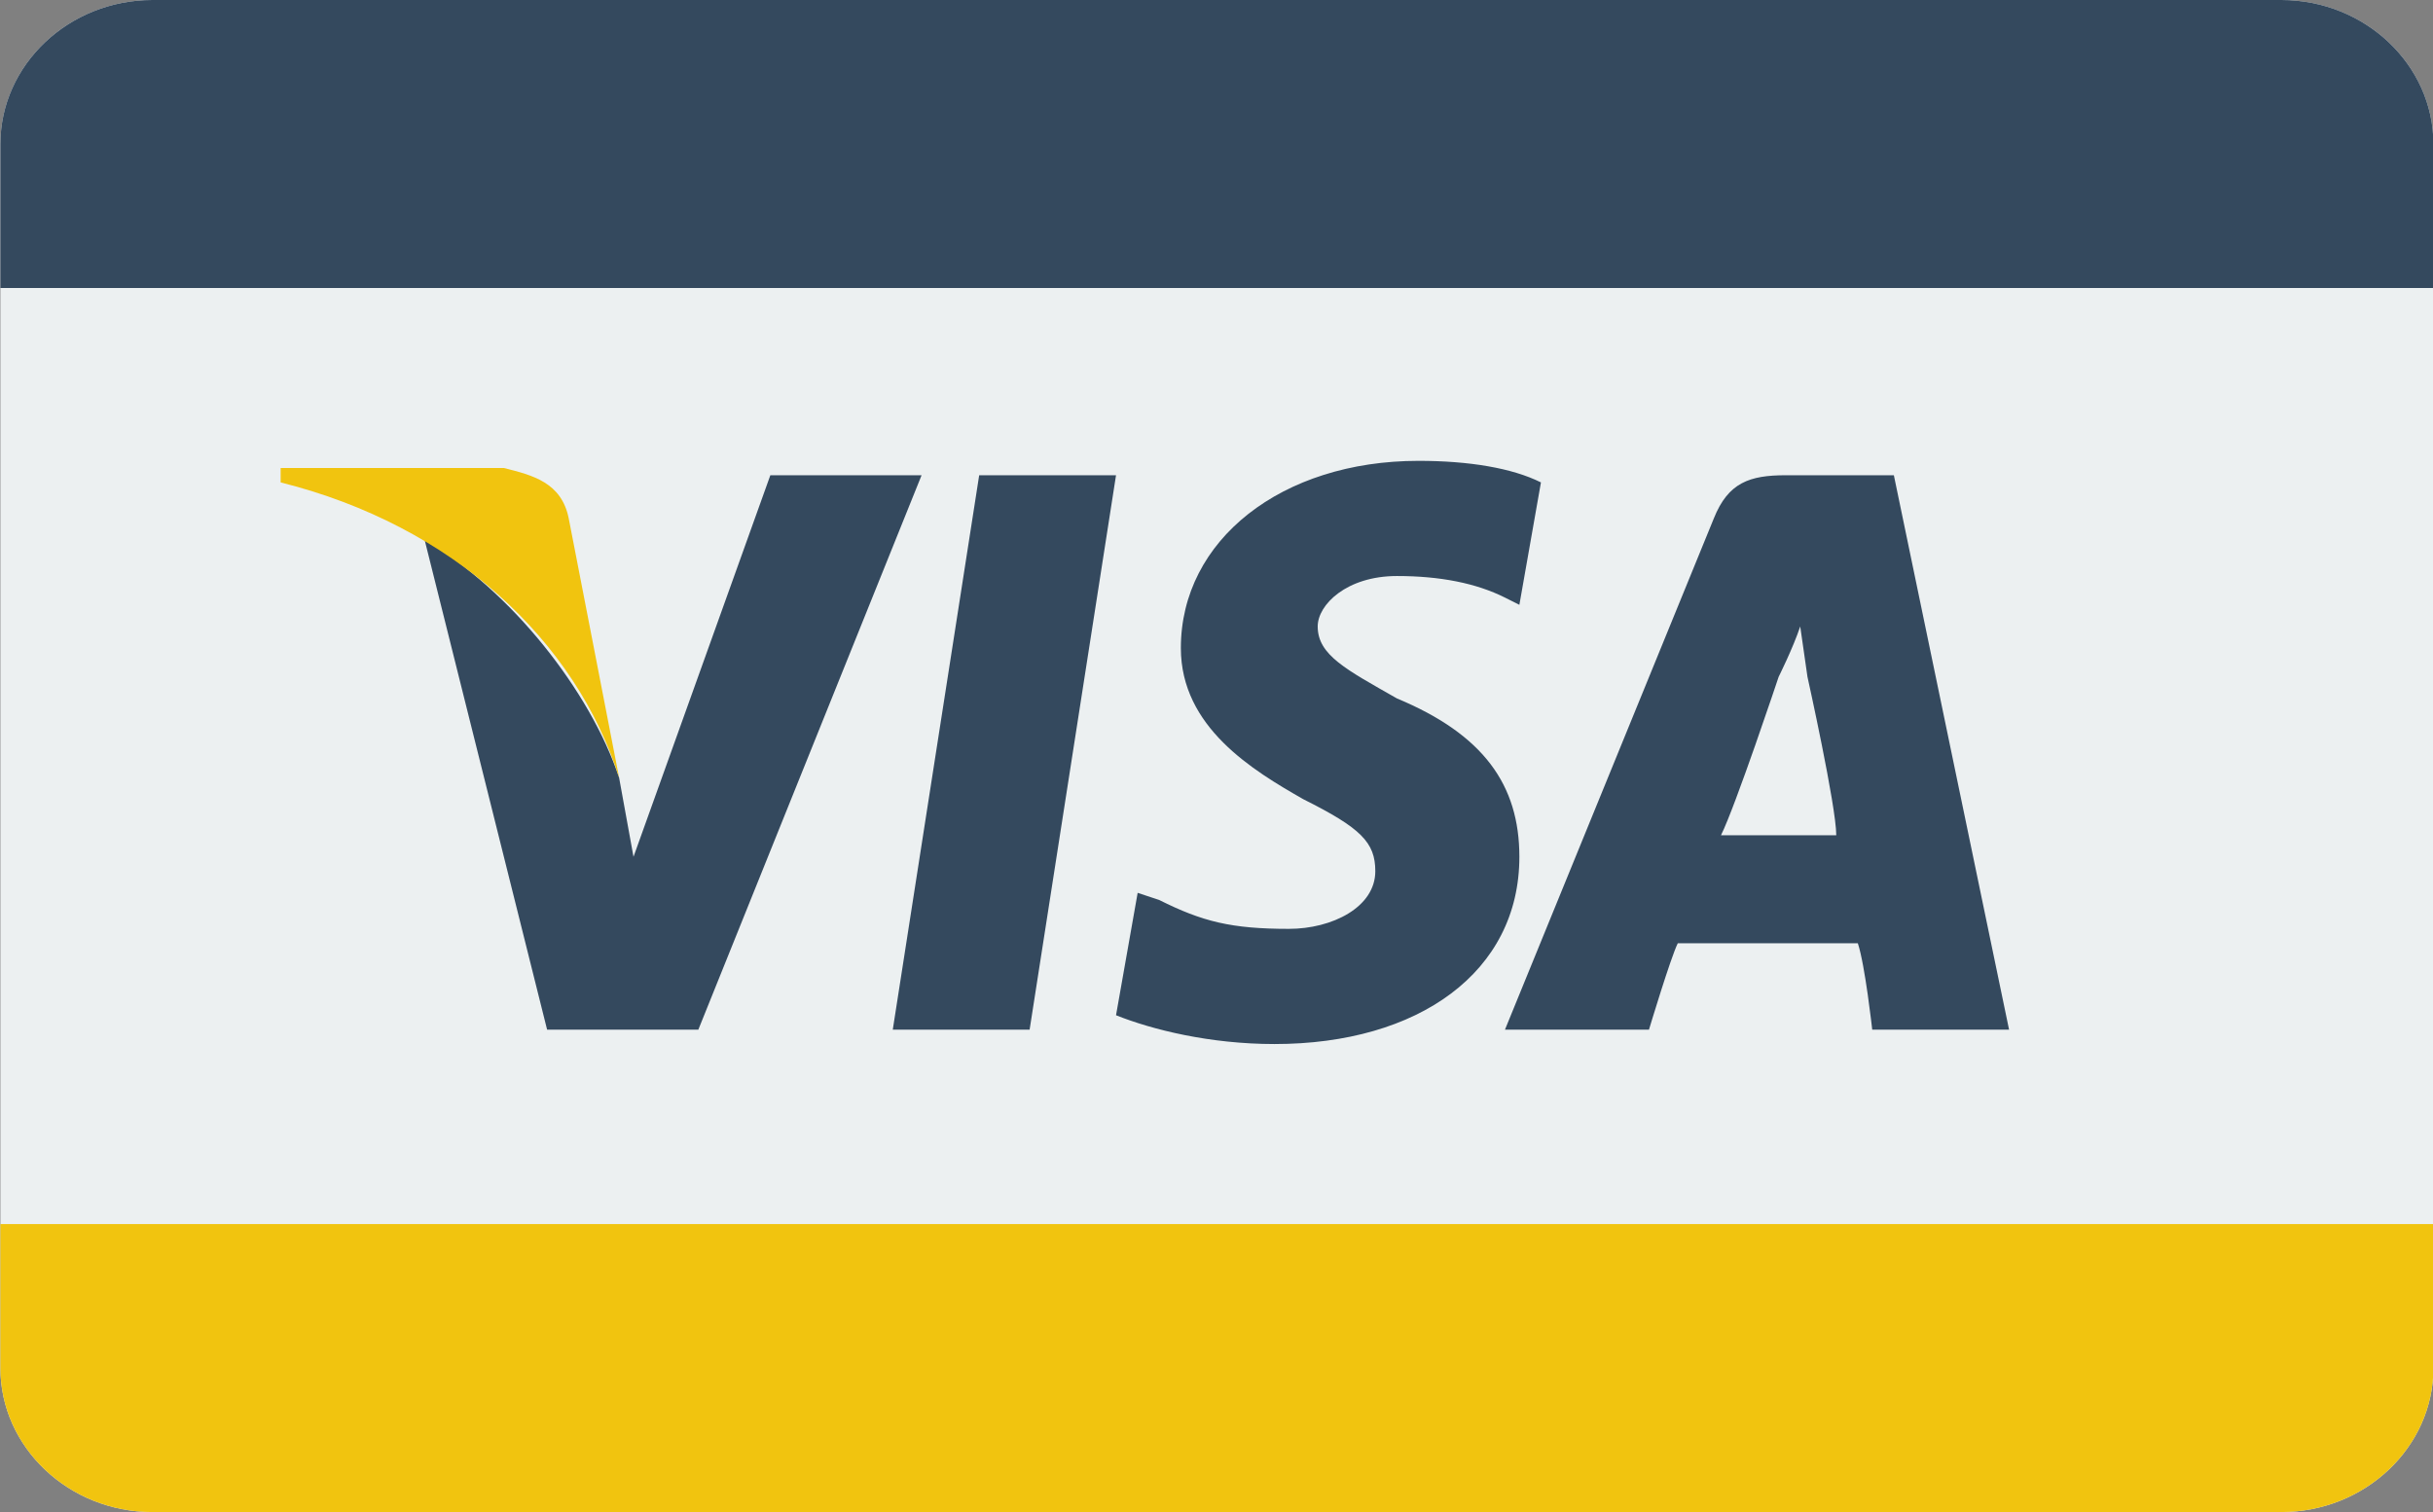
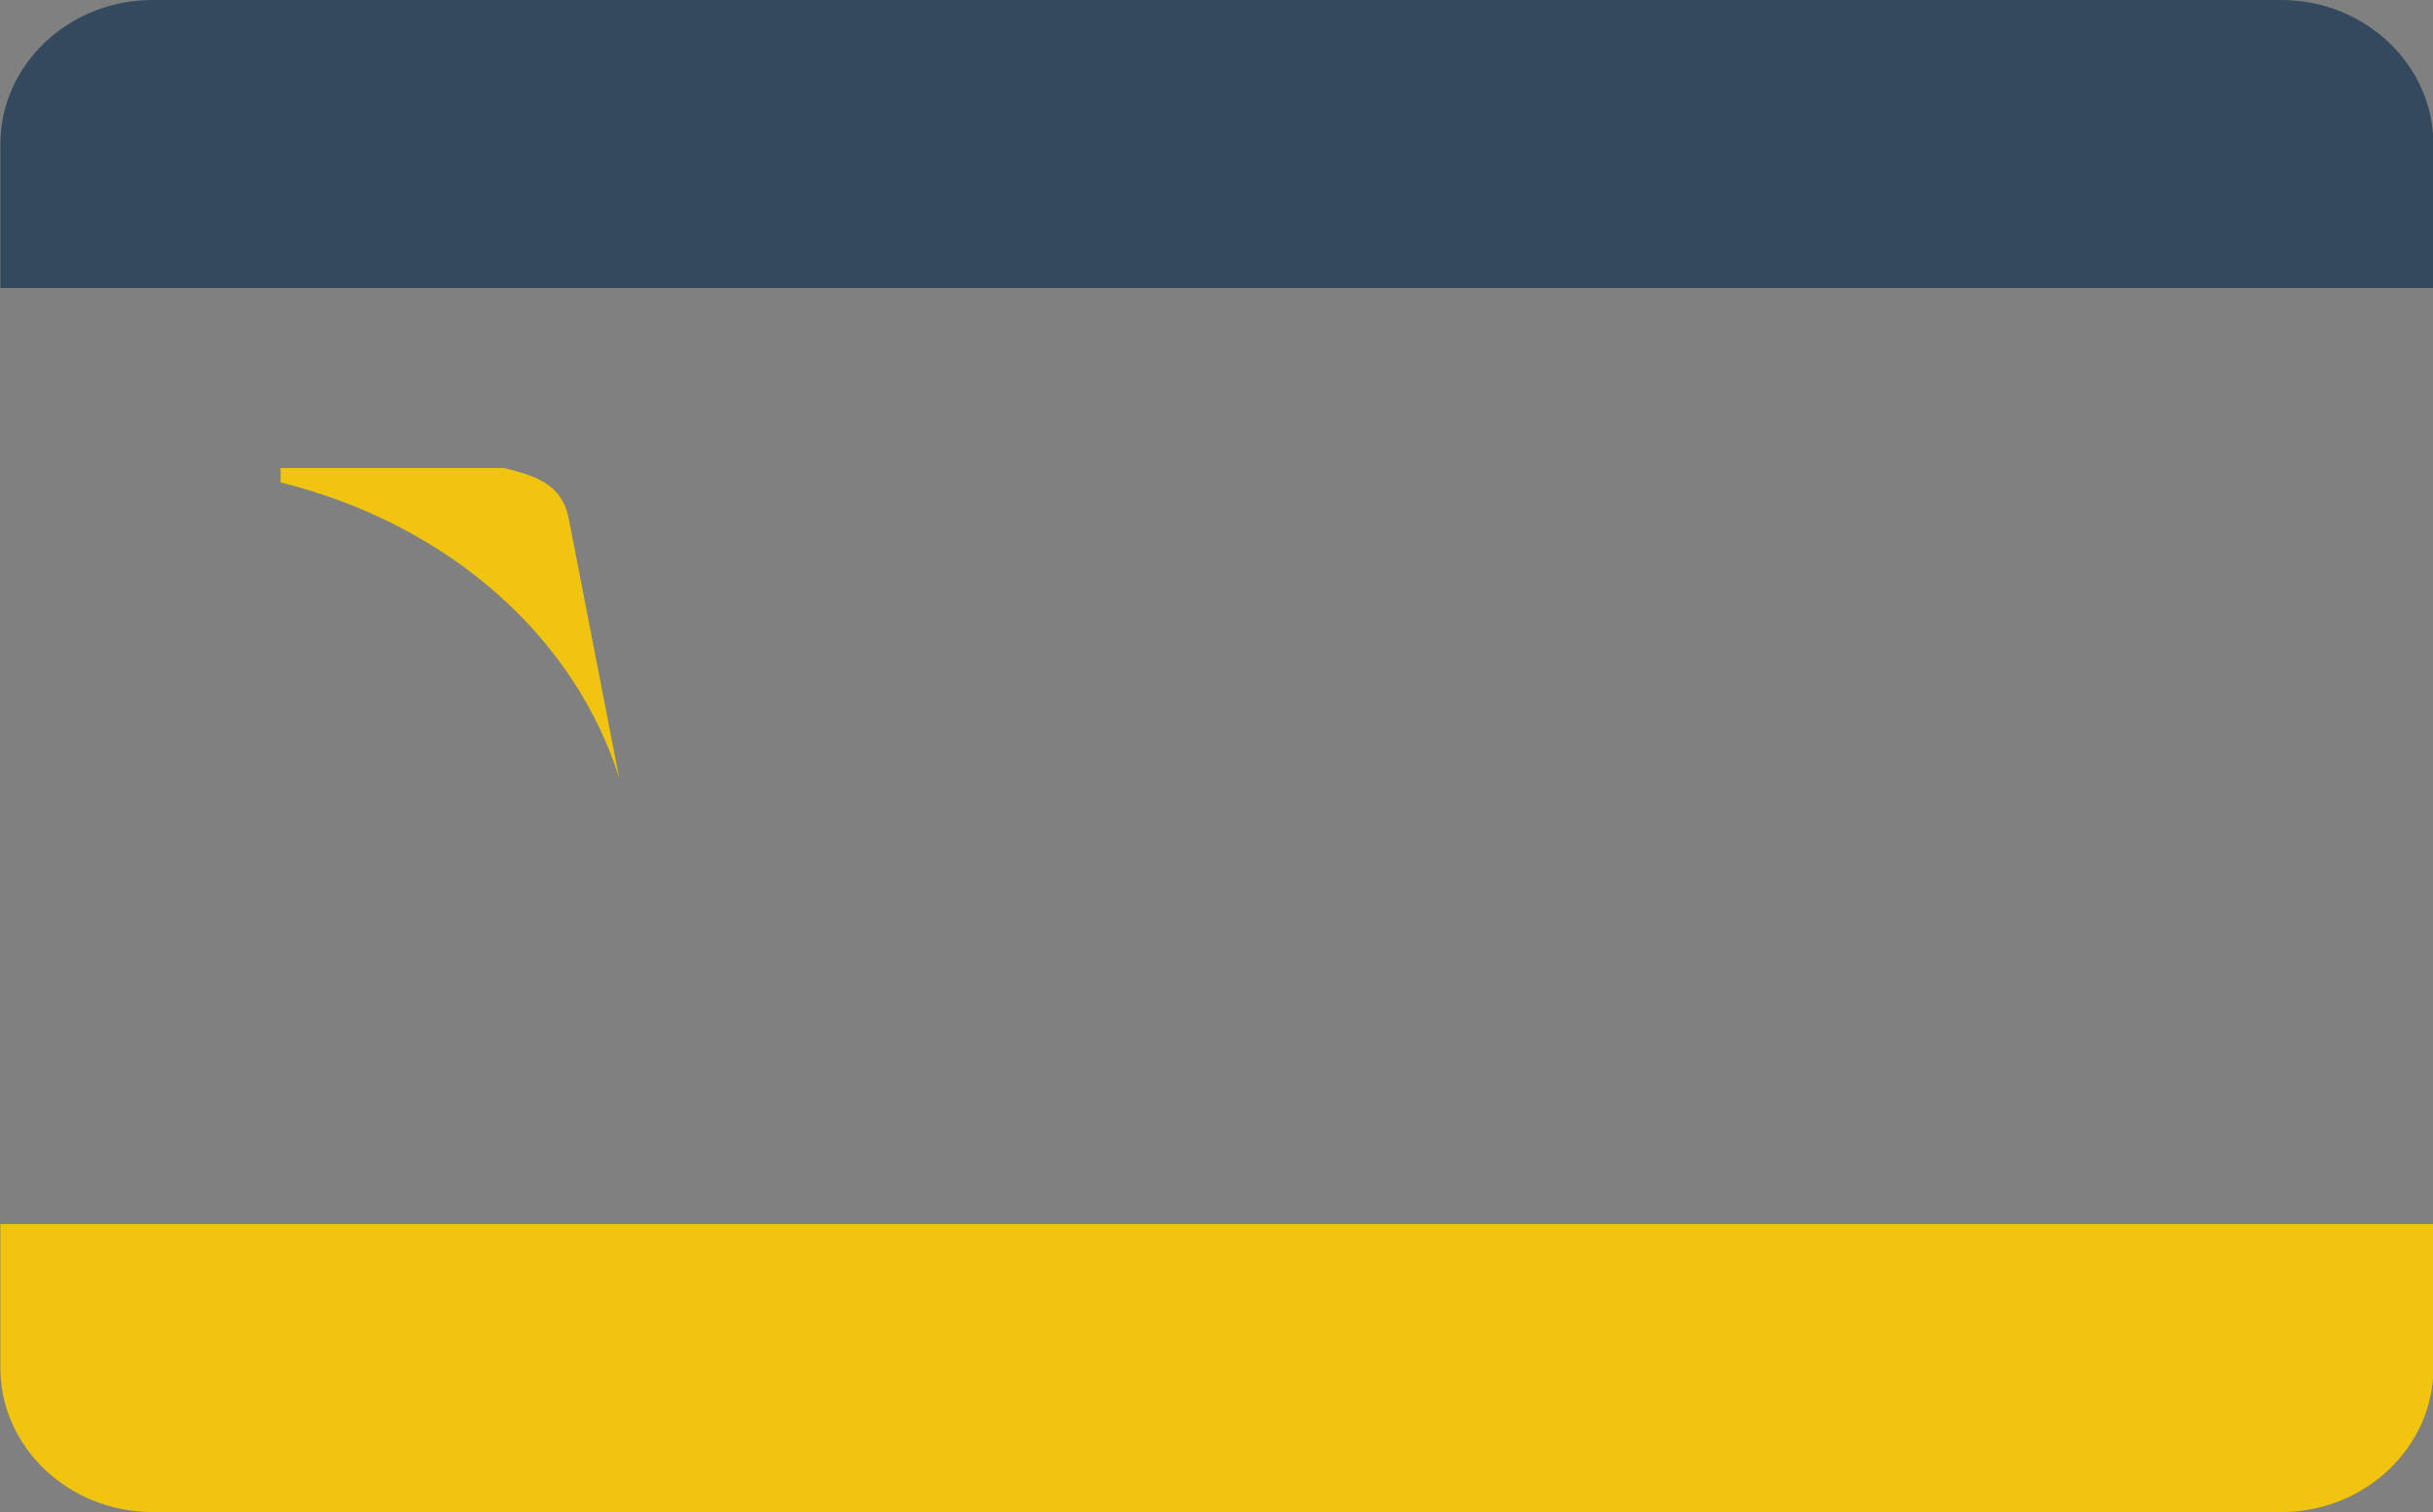
<svg xmlns="http://www.w3.org/2000/svg" width="100%" height="100%" viewBox="0 0 37 23" version="1.1" xml:space="preserve" style="fill-rule:evenodd;clip-rule:evenodd;stroke-linejoin:round;stroke-miterlimit:1.414;">
  <rect x="0" y="0" width="37" height="23" fill="#808080" stroke="none" />
  <g>
-     <path id="Visa" d="M34.693,0l-32.375,0c-1.272,0 -2.312,0.986 -2.312,2.19l0,18.62c0,1.204 1.04,2.19 2.312,2.19l32.375,0c1.272,0 2.313,-0.986 2.313,-2.19l0,-18.62c0,-1.204 -1.041,-2.19 -2.313,-2.19Z" style="fill:#ecf0f1;" />
    <path id="Visa_1_" d="M34.693,0l-32.375,0c-1.272,0 -2.312,0.986 -2.312,2.19l0,2.191l37,0l0,-2.191c0,-1.204 -1.041,-2.19 -2.313,-2.19Z" style="fill:#34495e;" />
    <path id="Visa_2_" d="M0.006,18.619l0,2.191c0,1.204 1.04,2.19 2.312,2.19l32.375,0c1.272,0 2.313,-0.986 2.313,-2.19l0,-2.191l-37,0Z" style="fill:#f1c40f;" />
-     <path id="Visa_3_" d="M21.244,10.624c-0.767,-0.438 -1.205,-0.657 -1.205,-1.095c0,-0.329 0.438,-0.767 1.205,-0.767c0.657,0 1.205,0.109 1.643,0.328l0.219,0.11l0.328,-1.862c-0.438,-0.219 -1.095,-0.328 -1.862,-0.328c-2.081,0 -3.614,1.204 -3.614,2.847c0,1.205 1.095,1.862 1.862,2.3c0.876,0.438 1.095,0.657 1.095,1.095c0,0.548 -0.657,0.877 -1.314,0.877c-0.876,0 -1.314,-0.11 -1.972,-0.439l-0.328,-0.109l-0.329,1.862c0.548,0.219 1.424,0.438 2.41,0.438c2.19,0 3.724,-1.095 3.724,-2.848c0,-1.095 -0.548,-1.862 -1.862,-2.409ZM28.801,7.229l-1.643,0c-0.548,0 -0.876,0.109 -1.095,0.657l-3.176,7.776l2.19,0c0,0 0.329,-1.095 0.438,-1.314c0.219,0 2.41,0 2.738,0c0.11,0.328 0.219,1.314 0.219,1.314l2.081,0l-1.752,-8.433ZM26.172,12.705c0.219,-0.438 0.877,-2.41 0.877,-2.41c0,0 0.219,-0.438 0.328,-0.766l0.11,0.766c0,0 0.438,1.972 0.438,2.41l-1.753,0ZM13.577,15.662l2.081,0l1.314,-8.433l-2.081,0l-1.314,8.433ZM11.715,7.229l-2.081,5.804l-0.219,-1.204c-0.438,-1.315 -1.643,-2.848 -2.957,-3.615l1.862,7.448l2.3,0l3.395,-8.433l-2.3,0Z" style="fill:#34495e;" />
    <path id="Visa_4_" d="M8.649,7.886c-0.11,-0.548 -0.548,-0.657 -0.986,-0.767l-3.395,0l0,0.219c2.628,0.657 4.49,2.41 5.147,4.491l-0.766,-3.943Z" style="fill:#f1c40f;" />
  </g>
</svg>